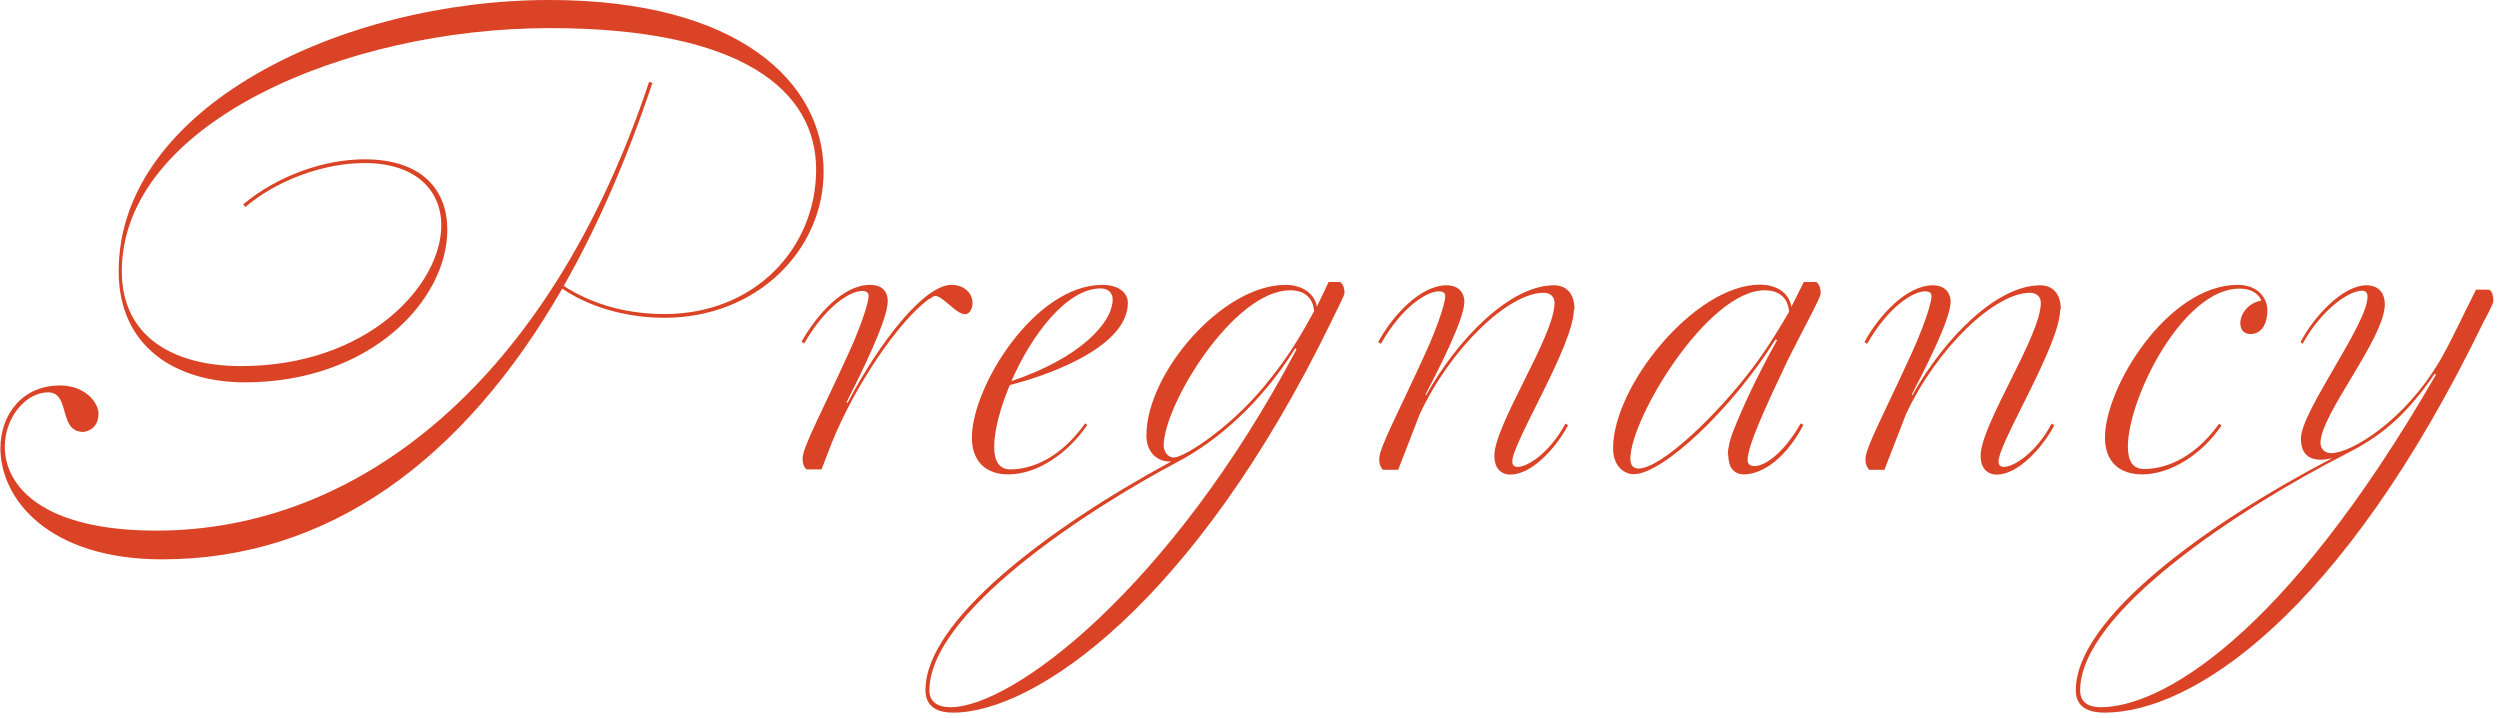
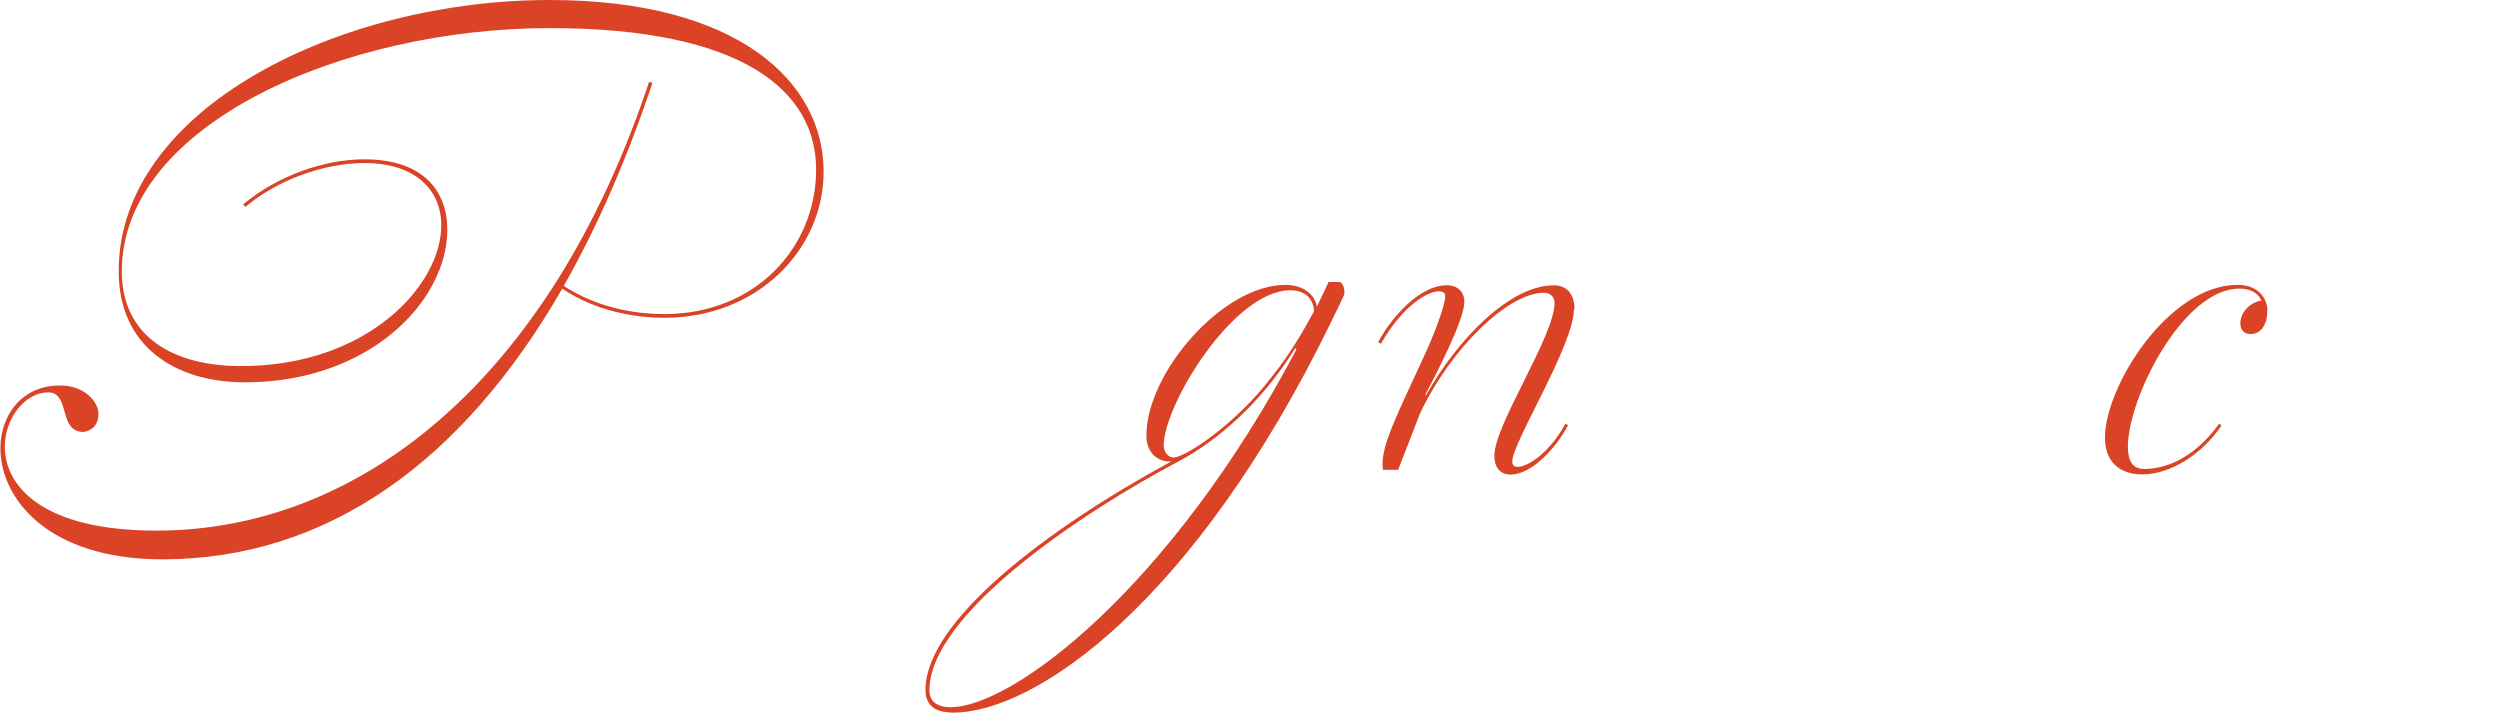
<svg xmlns="http://www.w3.org/2000/svg" width="188" height="54" viewBox="0 0 188 54" fill="none">
  <g clip-path="url(#clip0_319_49597)">
    <path d="M48.813 6.154L49.063 6.233C47.153 11.933 44.944 17.023 42.392 21.501C44.271 22.723 46.824 23.616 49.971 23.616C56.768 23.616 61.372 18.651 61.372 12.747C61.372 6.843 55.875 2.114 41.343 2.114C25.902 2.114 9.161 9.318 9.161 20.405C9.161 25.369 13.107 27.53 18.119 27.53C27.687 27.53 33.184 21.423 33.184 16.944C33.184 14.345 31.305 12.262 27.405 12.262C24.305 12.262 20.812 13.562 18.448 15.566L18.291 15.363C20.891 13.201 24.398 11.98 27.405 11.98C31.806 11.98 33.638 14.345 33.638 17.273C33.638 22.613 27.812 28.752 18.416 28.752C13.248 28.752 8.926 26.105 8.926 20.405C8.911 8.096 25.651 0 41.327 0C55.531 0 61.936 6.186 61.936 12.904C61.936 18.808 56.925 23.897 49.971 23.897C47.685 23.897 44.725 23.365 42.282 21.705C34.828 34.656 24.649 42.063 12.199 42.063C3.57 42.063 0.031 37.459 0.031 33.716C0.031 31.195 1.66 28.987 4.51 28.987C6.421 28.987 7.407 30.287 7.407 31.101C7.407 32.37 6.342 32.479 6.264 32.479C4.353 32.479 5.324 29.504 3.617 29.504C1.91 29.504 0.36 31.43 0.36 33.591C0.36 36.519 3.132 39.902 11.761 39.902C26.904 39.902 41.28 28.752 48.813 6.154Z" fill="#DA4325" />
-     <path d="M69.876 22.472C67.558 24.148 64.254 29.065 62.547 33.309L61.78 35.298H60.636C60.511 35.173 60.355 34.938 60.355 34.484C60.355 33.623 61.827 30.945 63.894 26.387C64.505 25.041 65.319 22.927 65.319 22.238C65.319 21.987 65.115 21.877 64.834 21.877C63.972 21.877 62.109 22.974 60.48 25.824L60.276 25.698C61.42 23.663 63.408 21.423 65.413 21.423C66.556 21.423 66.76 22.159 66.76 22.645C66.76 24.07 64.724 28.141 63.659 30.256L63.737 30.302C66.102 25.777 69.484 21.423 71.552 21.423C72.57 21.423 73.133 22.112 73.133 22.77C73.133 23.302 72.852 23.631 72.57 23.631C71.912 23.631 70.894 22.253 70.33 22.253C70.205 22.253 70.048 22.378 69.876 22.504V22.472Z" fill="#DA4325" />
-     <path d="M73.086 32.902C73.086 29.081 77.815 21.423 82.905 21.423C84.205 21.423 84.815 22.081 84.815 22.77C84.815 25.871 79.601 28.016 75.936 28.956C75.2 30.71 74.762 32.417 74.762 33.591C74.762 34.656 75.122 35.298 75.983 35.298C77.33 35.298 79.569 34.687 81.605 31.837L81.762 31.962C80.258 34.155 77.972 35.674 75.811 35.674C74.182 35.674 73.086 34.734 73.086 32.902ZM76.061 28.658C81.073 26.983 83.672 24.336 83.672 22.504C83.672 22.05 83.343 21.689 82.78 21.689C80.211 21.689 77.565 25.197 76.061 28.658Z" fill="#DA4325" />
    <path d="M99.02 23.083L99.913 21.204H100.774C100.978 21.36 101.103 21.564 101.103 22.065C101.103 22.19 100.492 23.412 100.132 24.148C89.796 45.399 77.816 53.589 71.677 53.589C70.707 53.589 69.595 53.307 69.595 51.882C69.595 46.745 78.631 39.824 88.074 34.703H87.917C87.103 34.703 86.21 34.092 86.21 32.745C86.21 28.063 91.91 21.423 96.671 21.423C98.049 21.423 98.91 22.19 99.036 23.099L99.02 23.083ZM97.485 26.262L97.407 26.184C94.808 30.381 91.456 33.184 88.7 34.656C81.371 38.524 69.892 46.182 69.892 51.913C69.892 52.884 70.66 53.182 71.474 53.182C76.156 53.182 88.011 44.224 97.501 26.262H97.485ZM95.606 28.376C97.031 26.591 97.846 25.166 98.817 23.412C98.77 22.519 98.206 21.83 97.031 21.83C92.756 21.83 87.51 30.459 87.51 33.513C87.51 33.795 87.713 34.405 88.277 34.405C89.045 34.405 92.803 32.041 95.606 28.376Z" fill="#DA4325" />
-     <path d="M118.358 23.255C118.358 25.949 113.723 33.278 113.723 34.703C113.723 34.985 113.879 35.11 114.13 35.11C114.897 35.11 116.573 34.014 117.716 31.853L117.92 31.978C116.949 33.81 115.117 35.689 113.598 35.689C112.862 35.689 112.376 35.204 112.376 34.264C112.376 31.947 116.902 25.26 116.902 22.785C116.902 22.3 116.573 22.018 116.088 22.018C113.441 22.018 109.119 26.137 106.77 31.132L105.141 35.329H103.998C103.873 35.204 103.716 34.969 103.716 34.515C103.716 33.654 105.188 30.976 107.255 26.419C107.866 25.072 108.68 22.958 108.68 22.269C108.68 22.018 108.524 21.909 108.195 21.909C107.333 21.909 105.47 23.005 103.841 25.855L103.638 25.73C104.703 23.741 106.817 21.454 108.774 21.454C109.839 21.454 110.121 22.19 110.121 22.676C110.121 24.054 108.038 28.047 107.193 29.676L107.24 29.723C109.604 25.495 113.551 21.454 116.855 21.454C117.716 21.454 118.405 21.987 118.405 23.287L118.358 23.255Z" fill="#DA4325" />
-     <path d="M129.932 34.202C129.932 33.716 130.089 33.059 130.34 32.416C130.997 30.741 132.172 28.188 133.644 25.573L133.519 25.526C130.261 30.741 125.046 35.658 122.854 35.658C122.118 35.658 121.304 35.047 121.304 33.701C121.304 29.018 127.458 21.407 132.344 21.407C133.769 21.407 134.584 22.175 134.709 23.083L135.648 21.204H136.588C136.745 21.329 136.917 21.564 136.917 22.065C136.917 22.394 135.617 24.712 134.427 27.108C132.72 30.694 131.42 33.544 131.42 34.593C131.42 34.922 131.624 35.047 131.953 35.047C132.72 35.047 134.145 34.077 135.413 31.837L135.617 31.962C134.067 34.859 132.234 35.674 131.138 35.674C130.371 35.674 129.964 35.11 129.964 34.202H129.932ZM134.537 23.459C134.49 22.598 133.973 21.83 132.704 21.83C128.429 21.83 122.604 31.446 122.604 34.499C122.604 34.781 122.682 35.235 123.214 35.235C124.921 35.235 129.196 31.164 131.921 27.499C133.017 26.027 133.957 24.445 134.521 23.475L134.537 23.459Z" fill="#DA4325" />
-     <path d="M154.926 23.255C154.926 25.949 150.29 33.278 150.29 34.703C150.29 34.985 150.447 35.11 150.697 35.11C151.465 35.11 153.14 34.014 154.284 31.853L154.487 31.978C153.516 33.81 151.684 35.689 150.165 35.689C149.429 35.689 148.943 35.204 148.943 34.264C148.943 31.947 153.469 25.26 153.469 22.785C153.469 22.3 153.14 22.018 152.655 22.018C150.008 22.018 145.686 26.137 143.337 31.132L141.708 35.329H140.565C140.44 35.204 140.283 34.969 140.283 34.515C140.283 33.654 141.755 30.976 143.823 26.419C144.433 25.072 145.248 22.958 145.248 22.269C145.248 22.018 145.091 21.909 144.762 21.909C143.901 21.909 142.037 23.005 140.409 25.855L140.205 25.73C141.27 23.741 143.384 21.454 145.342 21.454C146.406 21.454 146.688 22.19 146.688 22.676C146.688 24.054 144.606 28.047 143.76 29.676L143.807 29.723C146.172 25.495 150.118 21.454 153.422 21.454C154.284 21.454 154.973 21.987 154.973 23.287L154.926 23.255Z" fill="#DA4325" />
+     <path d="M118.358 23.255C118.358 25.949 113.723 33.278 113.723 34.703C113.723 34.985 113.879 35.11 114.13 35.11C114.897 35.11 116.573 34.014 117.716 31.853L117.92 31.978C116.949 33.81 115.117 35.689 113.598 35.689C112.862 35.689 112.376 35.204 112.376 34.264C112.376 31.947 116.902 25.26 116.902 22.785C116.902 22.3 116.573 22.018 116.088 22.018C113.441 22.018 109.119 26.137 106.77 31.132L105.141 35.329H103.998C103.716 33.654 105.188 30.976 107.255 26.419C107.866 25.072 108.68 22.958 108.68 22.269C108.68 22.018 108.524 21.909 108.195 21.909C107.333 21.909 105.47 23.005 103.841 25.855L103.638 25.73C104.703 23.741 106.817 21.454 108.774 21.454C109.839 21.454 110.121 22.19 110.121 22.676C110.121 24.054 108.038 28.047 107.193 29.676L107.24 29.723C109.604 25.495 113.551 21.454 116.855 21.454C117.716 21.454 118.405 21.987 118.405 23.287L118.358 23.255Z" fill="#DA4325" />
    <path d="M168.409 21.705C164.134 21.705 160.016 29.974 160.016 33.591C160.016 34.656 160.376 35.267 161.237 35.267C162.584 35.267 164.823 34.703 166.89 31.853L167.047 32.01C165.575 34.202 163.179 35.674 161.096 35.674C159.389 35.674 158.293 34.734 158.293 32.902C158.293 29.081 163.054 21.423 168.268 21.423C169.897 21.423 170.508 22.519 170.508 23.334C170.508 24.305 170.101 25.119 169.239 25.119C168.707 25.119 168.472 24.759 168.472 24.305C168.472 23.647 169.004 22.801 170.054 22.598C169.897 22.238 169.49 21.705 168.378 21.705H168.409Z" fill="#DA4325" />
-     <path d="M186.198 21.783H187.169C187.373 21.861 187.498 22.143 187.498 22.645C187.498 22.848 186.934 23.913 186.809 24.117C176.066 46.307 164.822 53.589 158.261 53.589C157.243 53.589 156.1 53.307 156.1 51.913C156.1 46.495 165.95 39.37 175.393 34.452C174.25 34.734 173.028 34.609 173.028 32.98C173.028 30.944 178.039 24.383 178.039 22.316C178.039 22.034 177.914 21.861 177.632 21.861C176.567 21.861 174.532 23.365 173.153 25.855L172.997 25.73C173.937 23.897 176.129 21.454 177.961 21.454C178.932 21.454 179.339 22.112 179.339 22.879C179.339 25.448 174.5 31.148 174.5 33.309C174.5 33.794 174.86 34.076 175.315 34.076C176.787 34.076 180.811 31.68 183.505 27.076C184.444 25.448 185.134 23.866 186.198 21.783ZM183.098 28.094C180.733 31.555 178.775 32.933 176.379 34.155C168.8 38.023 156.428 45.962 156.428 51.913C156.428 52.931 157.196 53.182 157.979 53.182C162.332 53.182 171.619 48.218 183.176 28.188L183.098 28.11V28.094Z" fill="#DA4325" />
  </g>
  <defs>
    <clipPath id="clip0_319_49597">
      <rect width="187.499" height="53.589" fill="white" />
    </clipPath>
  </defs>
</svg>